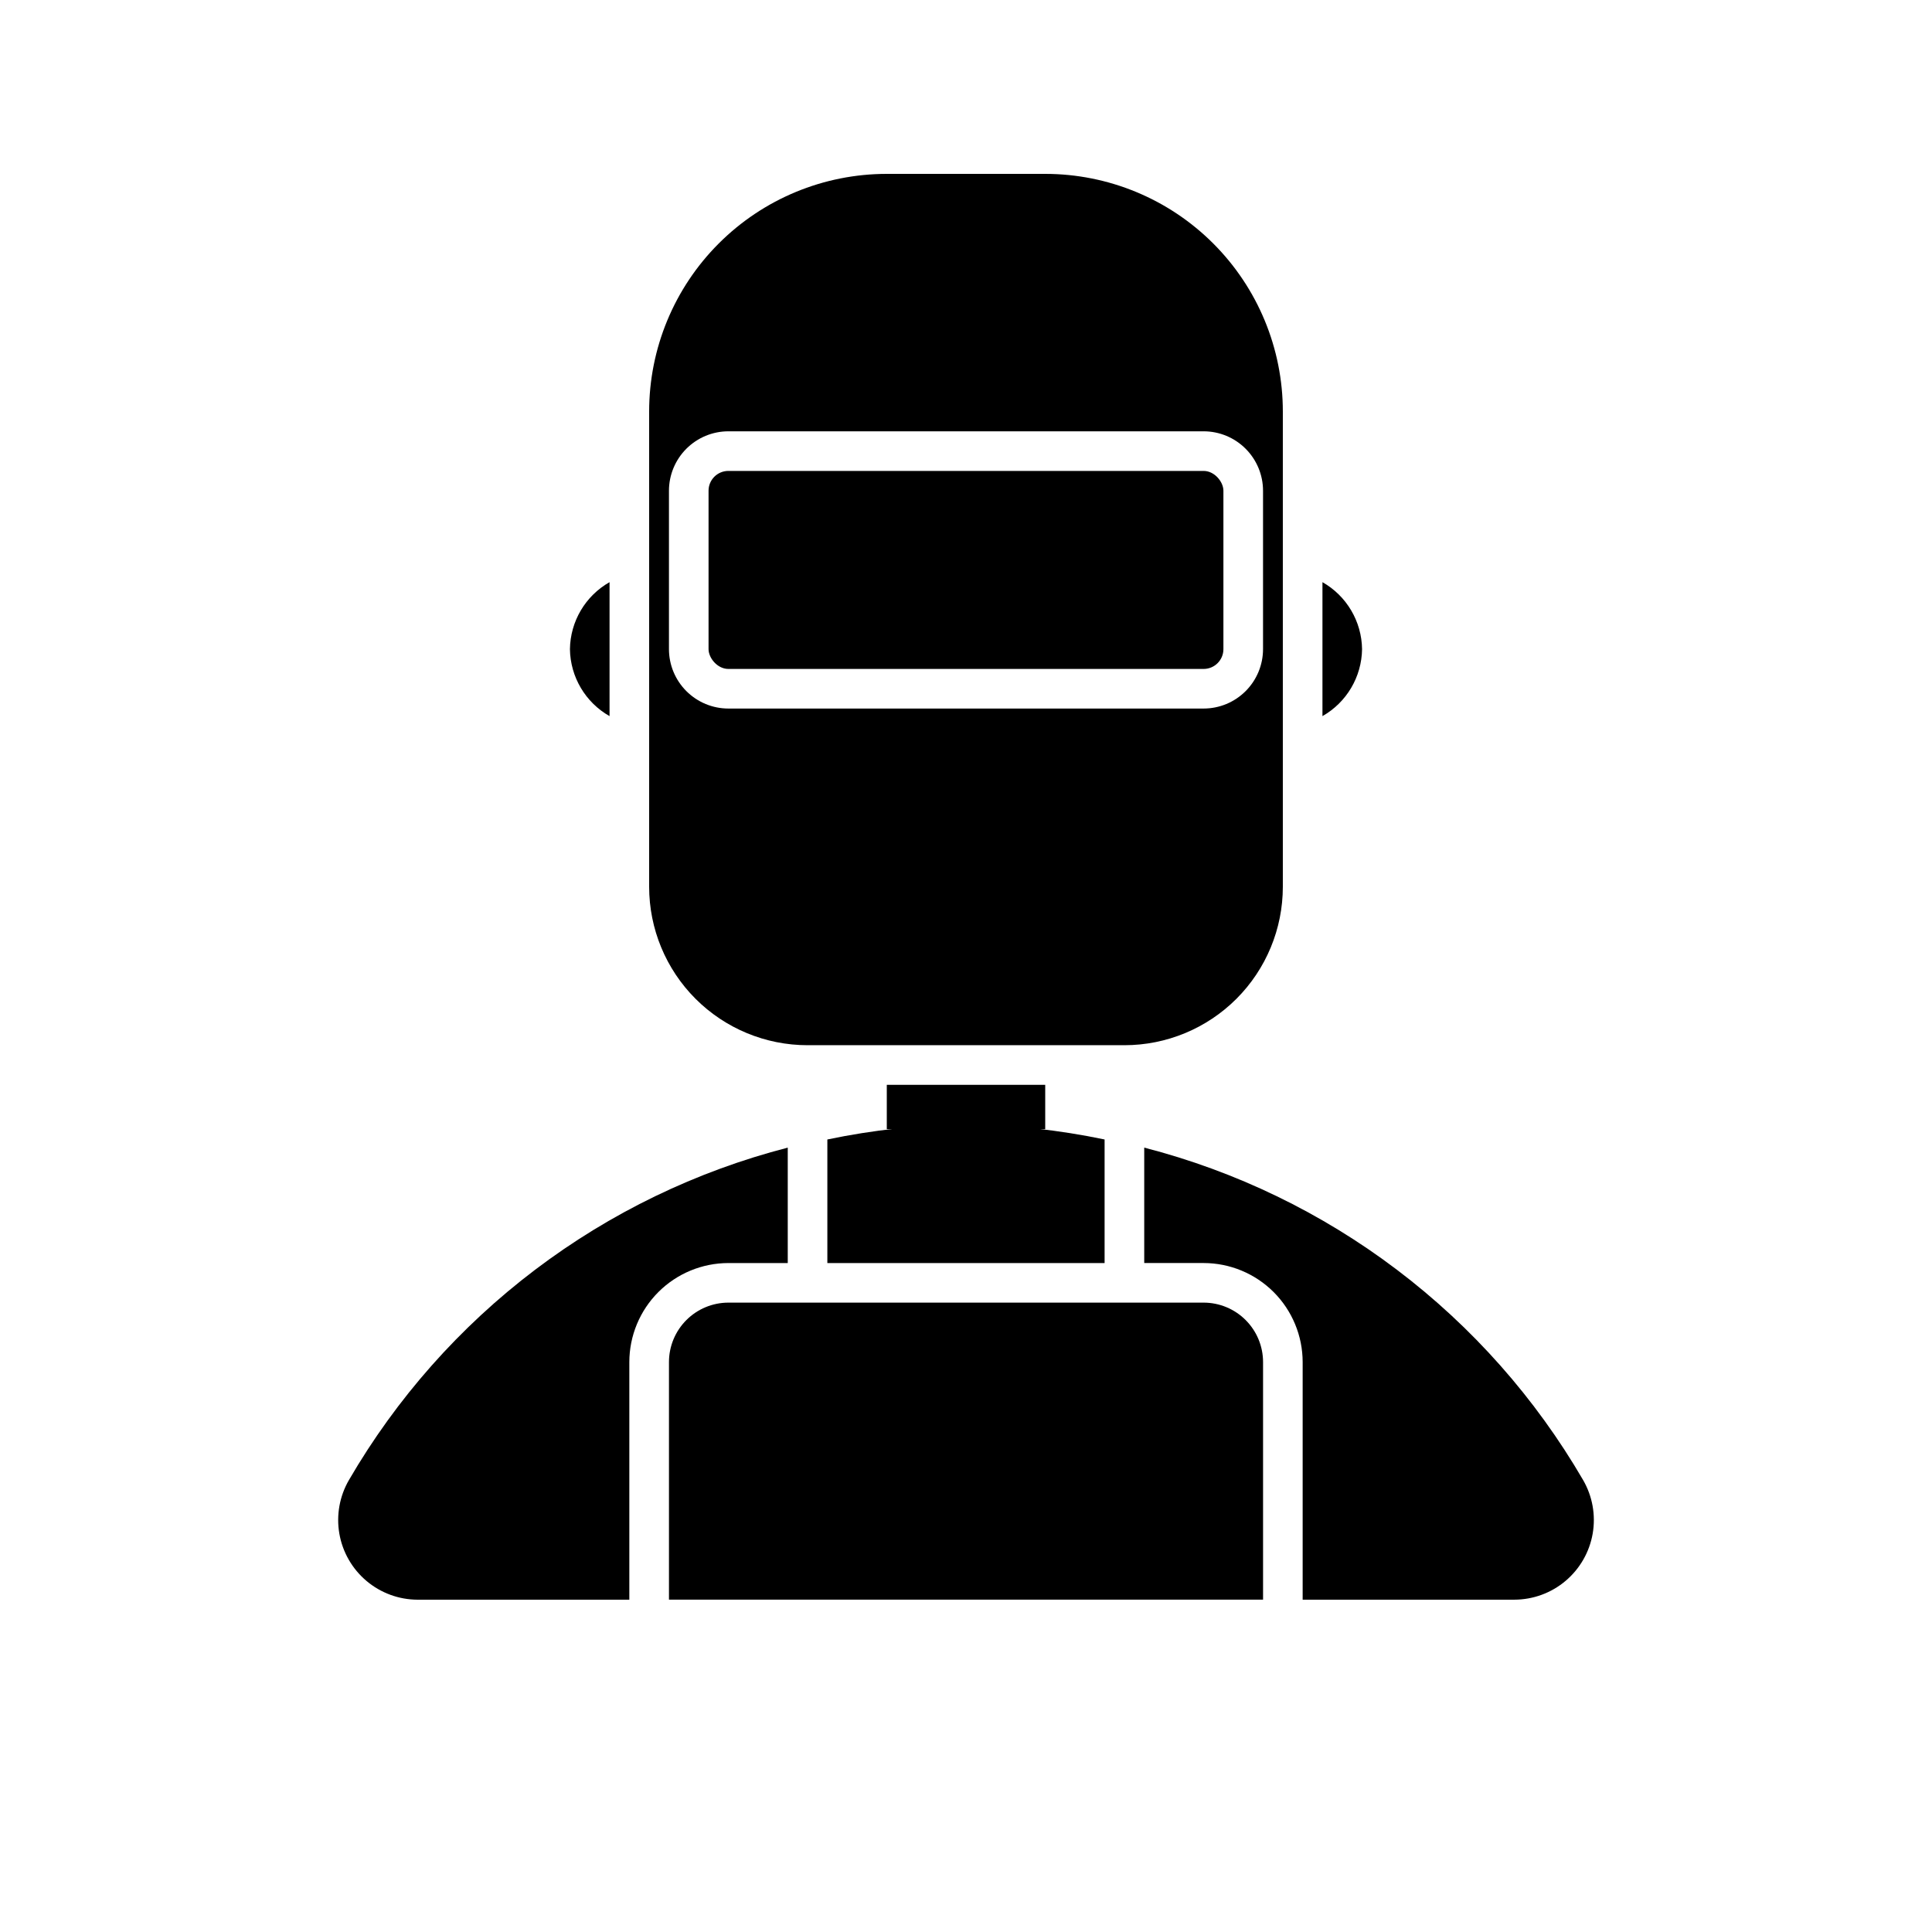
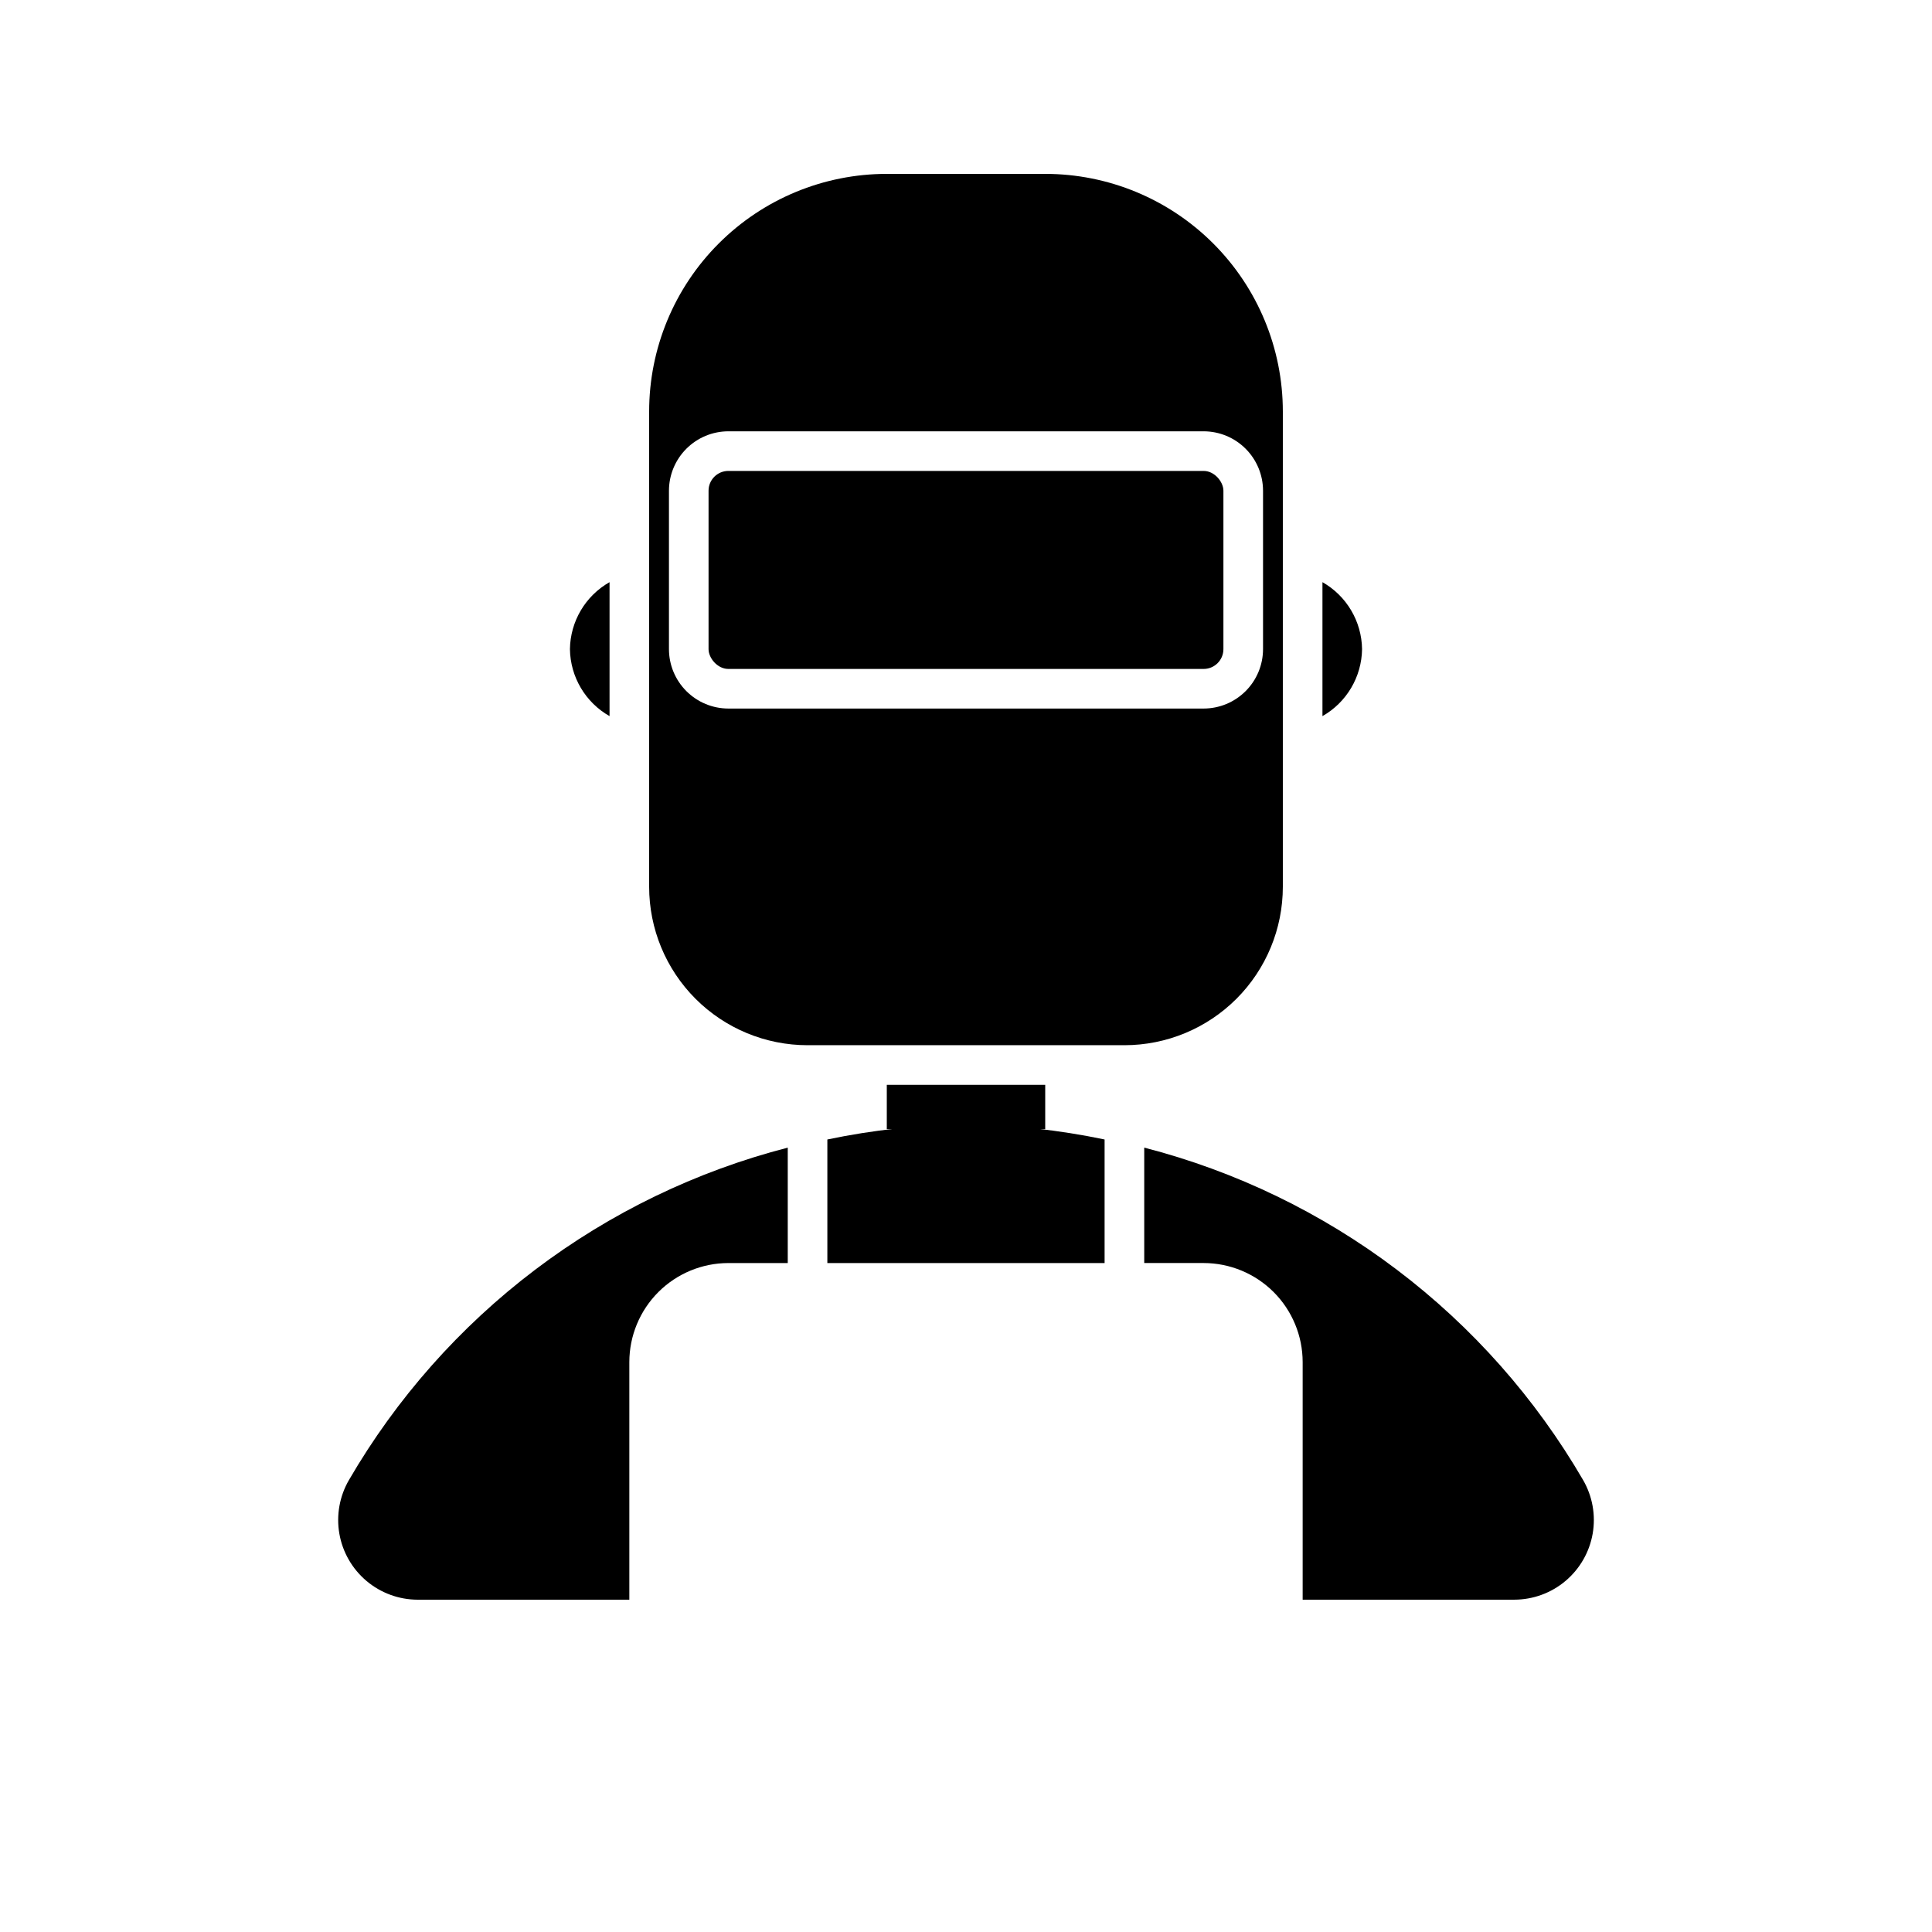
<svg xmlns="http://www.w3.org/2000/svg" fill="#000000" width="800px" height="800px" version="1.1" viewBox="144 144 512 512">
  <g>
    <path d="m337.02 268.8h125.95c2.898 0 5.246 2.898 5.246 5.246v41.984c0 2.898-2.352 5.246-5.246 5.246h-125.95c-2.898 0-5.246-2.898-5.246-5.246v-41.984c0-2.898 2.352-5.246 5.246-5.246z" />
    <path d="m337.02 478.72h15.742v-30.586c-24.246 6.254-47.012 17.258-66.973 32.379-19.965 15.121-36.723 34.055-49.312 55.703-2.492 4.293-3.394 9.324-2.547 14.215 0.848 4.891 3.394 9.328 7.188 12.527 3.793 3.203 8.594 4.965 13.559 4.977h56.102v-62.977c0.008-6.957 2.773-13.625 7.691-18.547 4.922-4.918 11.594-7.684 18.551-7.691z" />
-     <path d="m462.98 489.21h-125.95c-4.176 0.004-8.176 1.664-11.129 4.617-2.953 2.949-4.613 6.953-4.617 11.125v62.977h157.44v-62.977c-0.004-4.172-1.664-8.176-4.617-11.125-2.949-2.953-6.953-4.613-11.125-4.617z" />
    <path d="m436.73 478.72v-32.746c-12.086-2.531-24.391-3.867-36.734-3.988-12.348 0.121-24.652 1.457-36.738 3.988v32.746z" />
    <path d="m563.53 536.21c-12.59-21.648-29.352-40.582-49.316-55.699-19.965-15.121-42.73-26.129-66.98-32.379v30.586h15.746c6.957 0.008 13.625 2.773 18.547 7.691 4.918 4.922 7.684 11.59 7.691 18.547v62.977h56.102c4.965-0.012 9.77-1.77 13.562-4.973 3.797-3.199 6.344-7.637 7.195-12.527 0.848-4.894-0.055-9.93-2.547-14.223z" />
    <path d="m420.99 190.08h-41.984c-16.703 0-32.723 6.633-44.531 18.445-11.812 11.809-18.445 27.828-18.445 44.531v125.95c0 11.133 4.422 21.812 12.297 29.688 7.871 7.871 18.551 12.297 29.688 12.297h83.969c11.133 0 21.812-4.426 29.684-12.297 7.875-7.875 12.297-18.555 12.297-29.688v-125.95c0-16.703-6.633-32.723-18.445-44.531-11.809-11.812-27.828-18.445-44.527-18.445zm57.727 125.95c-0.004 4.172-1.664 8.176-4.617 11.125-2.949 2.953-6.953 4.613-11.125 4.617h-125.95c-4.176-0.004-8.176-1.664-11.129-4.617-2.953-2.949-4.613-6.953-4.617-11.125v-41.984c0.004-4.176 1.664-8.176 4.617-11.129s6.953-4.613 11.129-4.617h125.95c4.172 0.004 8.176 1.664 11.125 4.617 2.953 2.953 4.613 6.953 4.617 11.129z" />
    <path d="m295.04 316.03c0.102 7.359 4.094 14.113 10.496 17.75v-35.5c-6.402 3.633-10.395 10.391-10.496 17.75z" />
    <path d="m504.96 316.03c-0.102-7.359-4.094-14.117-10.496-17.75v35.5c6.402-3.637 10.395-10.391 10.496-17.75z" />
    <path d="m379.01 431.49h41.984v11.754h-41.984z" />
  </g>
</svg>